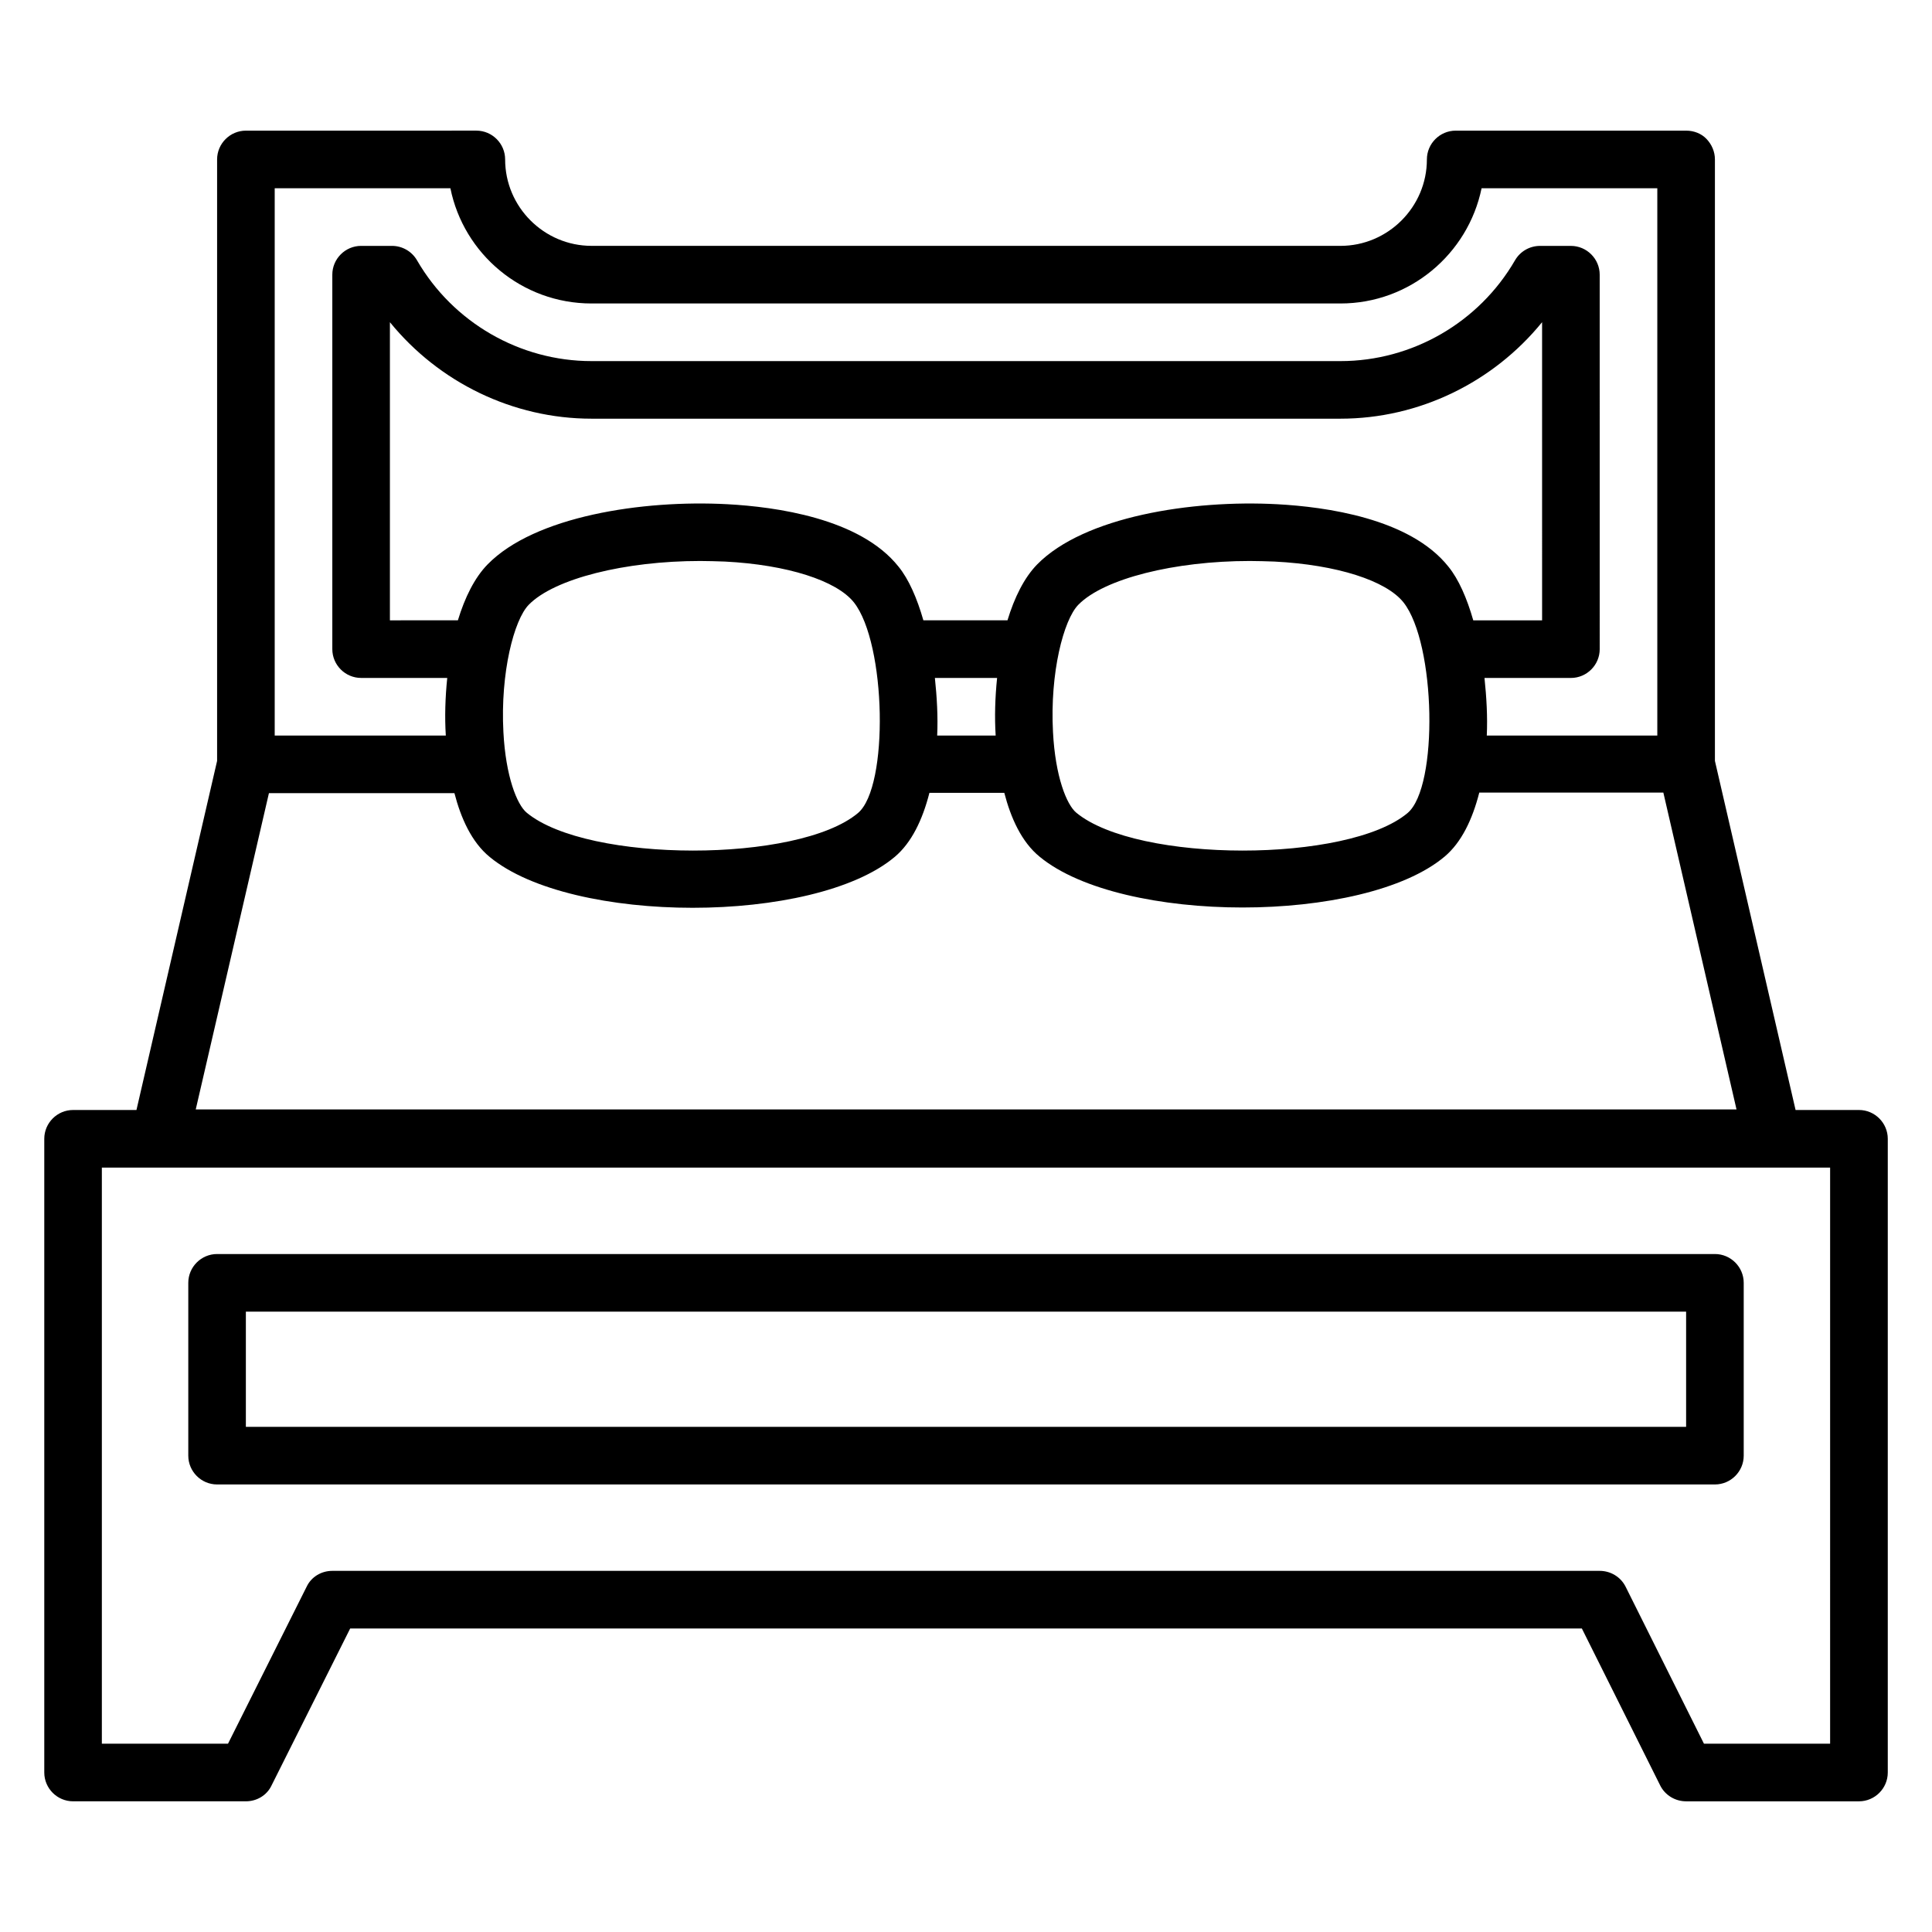
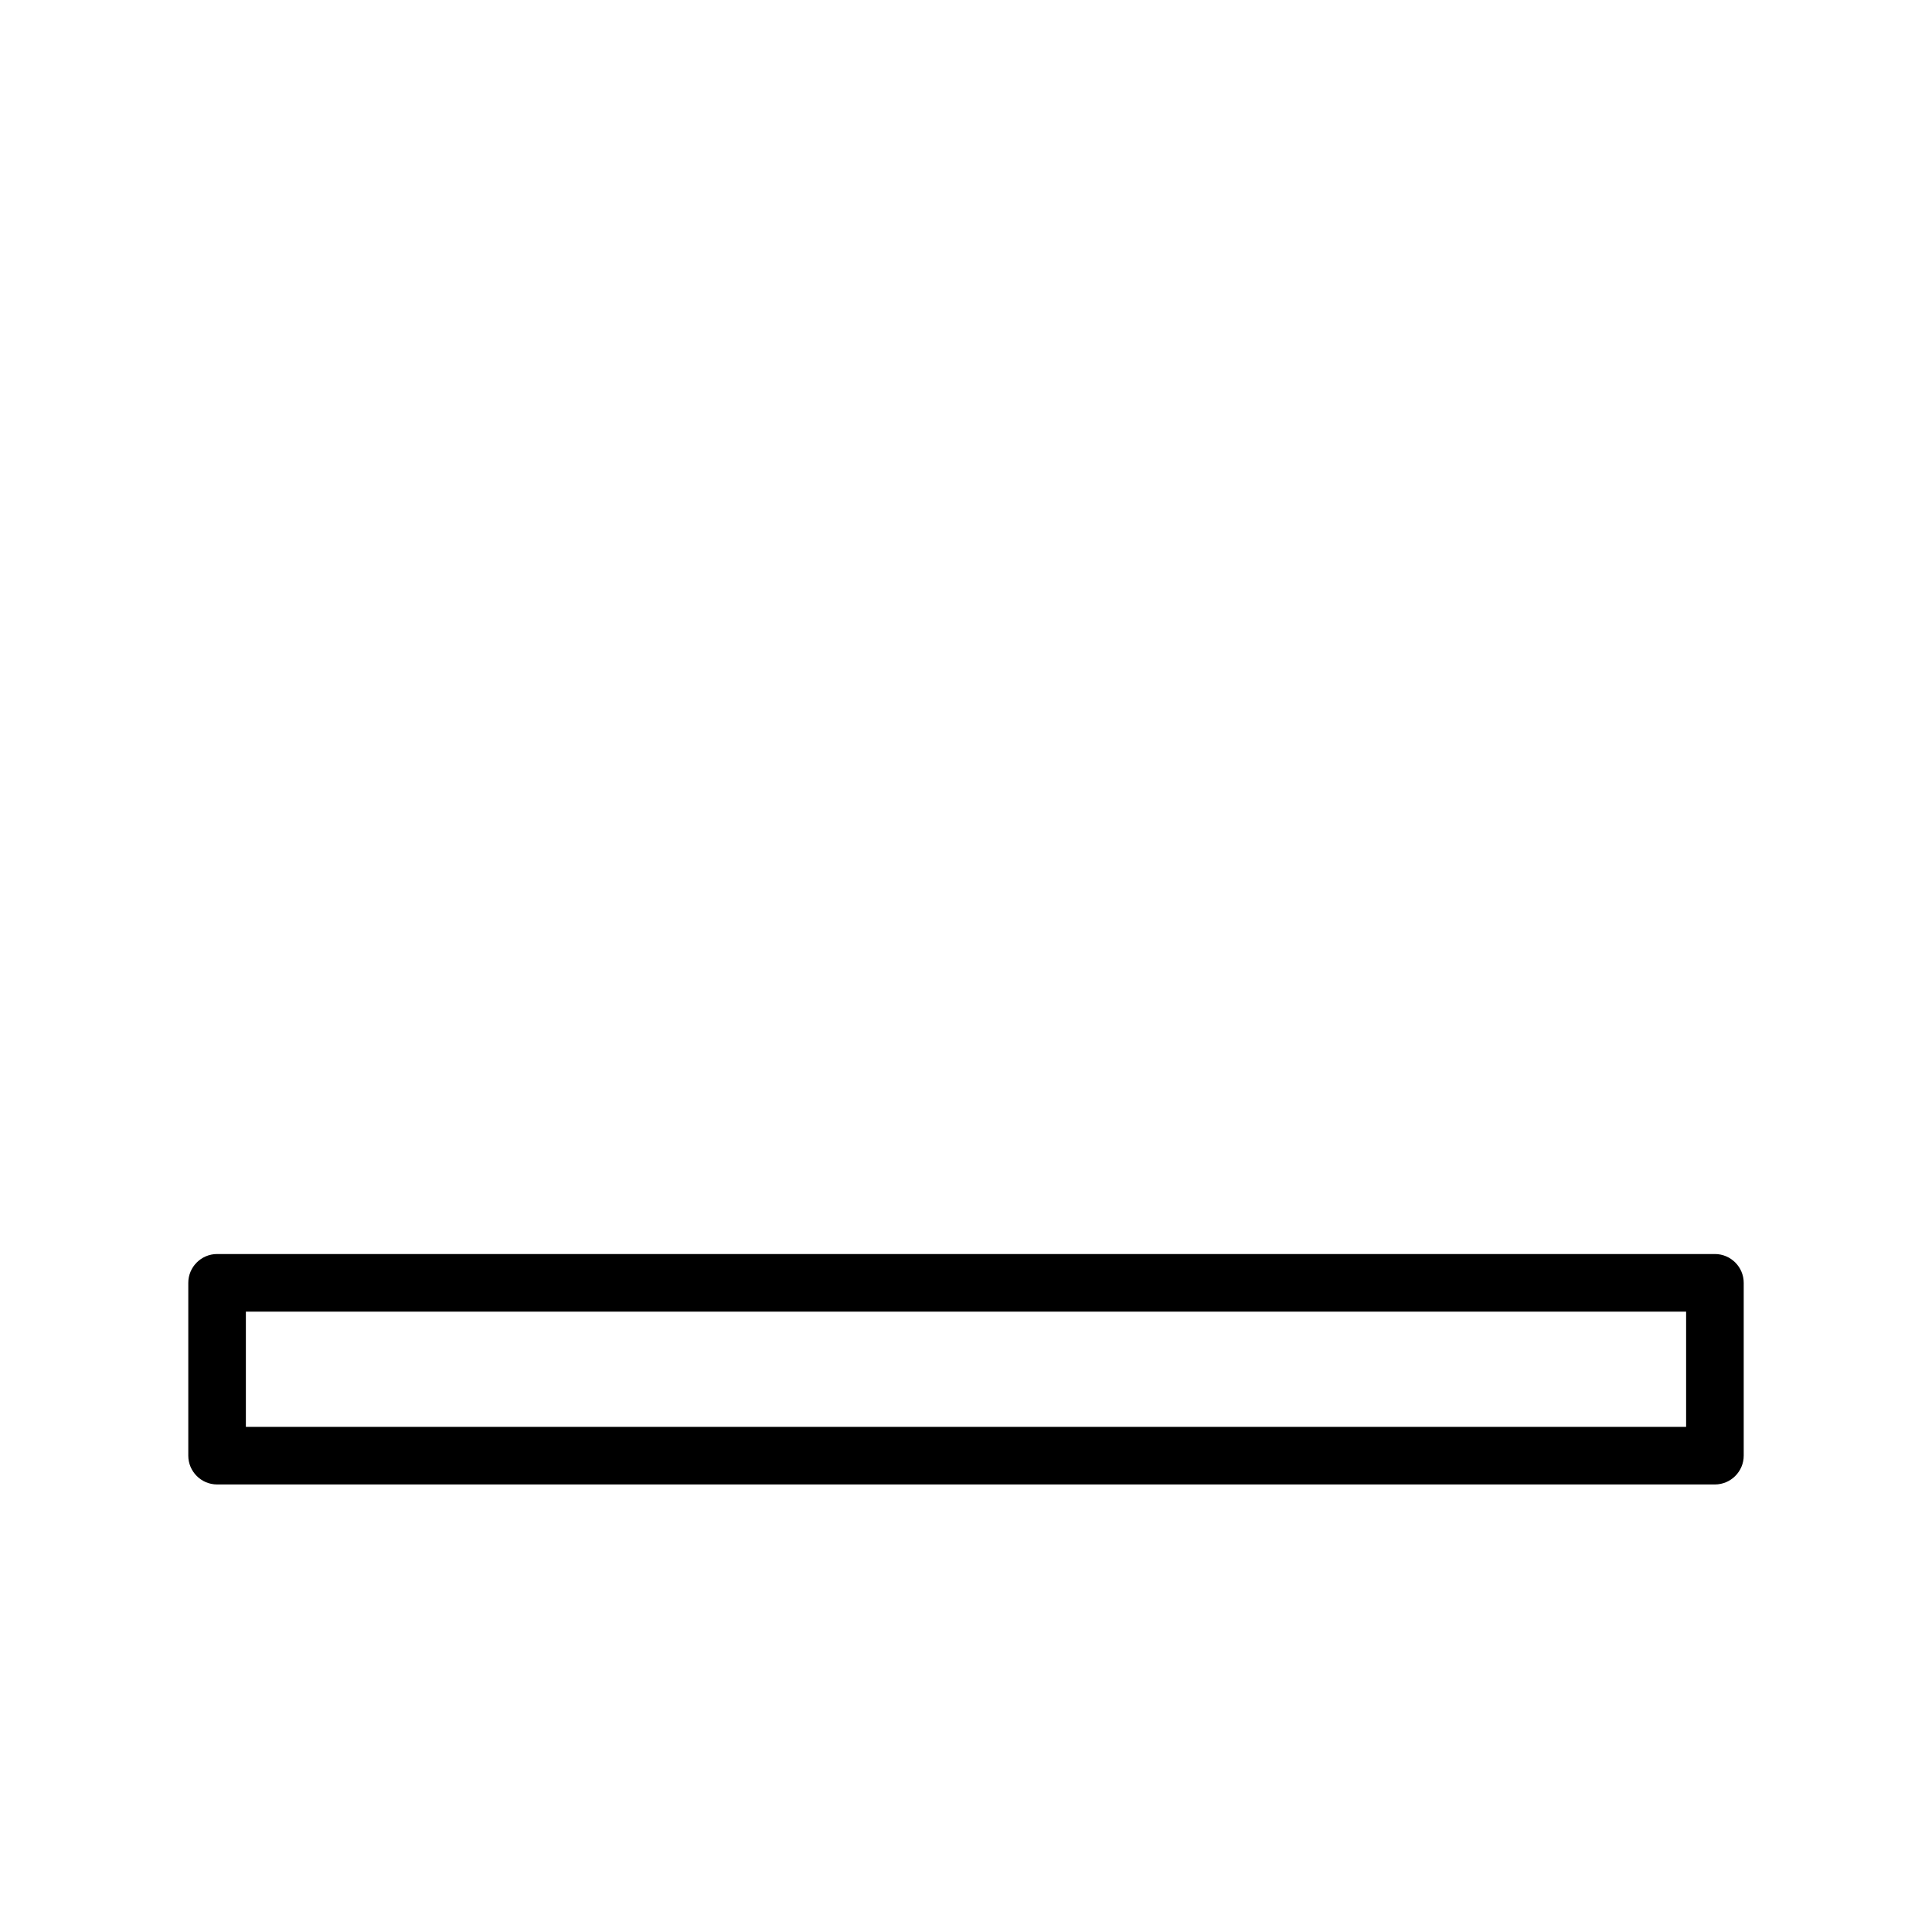
<svg xmlns="http://www.w3.org/2000/svg" fill="#000000" width="800px" height="800px" version="1.1" viewBox="144 144 512 512">
  <g>
-     <path d="m636.64 438.16h-16.793l-21.375-92.516v-159.39c0-2.062-0.84-3.969-2.215-5.418-1.371-1.453-3.356-2.215-5.418-2.215h-61.066c-4.199 0-7.633 3.434-7.633 7.633 0 12.594-10.305 22.902-22.902 22.902l-198.47-0.004c-12.594 0-22.902-10.305-22.902-22.902 0-4.199-3.434-7.633-7.633-7.633l-61.066 0.004c-4.195 0-7.633 3.434-7.633 7.633v159.39l-21.371 92.516h-16.797c-4.199 0-7.633 3.434-7.633 7.633v167.94c0 4.199 3.434 7.633 7.633 7.633h45.801c2.902 0 5.574-1.602 6.793-4.199l20.84-41.598h326.41l20.762 41.602c1.301 2.594 3.973 4.199 6.875 4.199h45.801c4.199 0 7.633-3.434 7.633-7.633v-167.94c0-4.199-3.434-7.637-7.633-7.637zm-419.84-244.27h46.562c3.512 17.406 18.93 30.535 37.402 30.535h198.47c18.398 0 33.816-13.129 37.402-30.535h46.57v145.04h-45.191c0.23-5.039-0.078-10.23-0.609-15.266h22.902c4.199 0 7.633-3.434 7.633-7.633l-0.004-99.234c0-4.199-3.434-7.633-7.633-7.633h-8.168c-2.75 0-5.266 1.449-6.641 3.816-9.543 16.484-27.25 26.715-46.258 26.715h-198.47c-19.008 0-36.719-10.23-46.258-26.719-1.375-2.363-3.891-3.816-6.641-3.816h-8.168c-4.199 0-7.633 3.434-7.633 7.633v99.234c0 4.199 3.434 7.633 7.633 7.633h22.824c-0.535 5.191-0.688 10.383-0.383 15.191v0.078h-45.34zm56.41 99.691c-3.434 3.512-6.031 8.777-7.863 14.809l-18.016 0.004v-79.008c12.977 15.953 32.594 25.57 53.434 25.57h198.47c20.84 0 40.457-9.617 53.434-25.57l0.004 79.008h-18.242c-1.68-5.879-3.894-10.914-6.566-14.199-10.23-12.902-32.746-15.879-45.344-16.566-22.672-1.223-51.219 3.281-63.664 15.953-3.434 3.512-6.031 8.777-7.863 14.809h-22.289c-1.68-5.879-3.894-10.914-6.566-14.199-10.23-12.902-32.746-15.879-45.344-16.566-22.59-1.215-51.141 3.211-63.582 15.957zm10.914 10.688c6.793-6.945 25.57-11.602 45.418-11.602 2.137 0 4.352 0.078 6.566 0.152 16.488 0.84 29.617 5.039 34.199 10.84 8.551 10.84 9.312 48.855 1.07 55.801-15.801 13.281-71.602 13.281-87.785-0.078-2.594-2.137-5.574-9.617-6.184-21.375-0.84-15.723 2.824-29.77 6.715-33.738zm107.63 19.391h16.488c-0.535 5.191-0.688 10.383-0.383 15.191v0.078l-15.496-0.004c0.23-5.035-0.074-10.227-0.609-15.266zm38.016-19.391c6.793-6.945 25.57-11.602 45.418-11.602 2.137 0 4.352 0.078 6.566 0.152 16.488 0.84 29.617 5.039 34.199 10.84 8.551 10.84 9.312 48.855 1.07 55.801-15.801 13.281-71.602 13.281-87.785-0.078-2.594-2.137-5.574-9.617-6.184-21.375-0.844-15.723 2.82-29.77 6.715-33.738zm-214.5 49.926h49.16c1.68 6.488 4.504 12.977 9.391 16.945 10.84 8.93 32.289 13.434 53.738 13.434 21.449 0 42.898-4.504 53.586-13.512 4.426-3.742 7.328-9.77 9.16-16.945h19.848c1.68 6.488 4.504 12.977 9.391 16.945 10.84 8.93 32.289 13.434 53.738 13.434s42.898-4.504 53.586-13.512c4.426-3.742 7.328-9.77 9.16-16.945h48.777l19.391 83.969h-408.32zm413.73 251.9h-33.434l-20.762-41.602c-1.301-2.594-3.973-4.199-6.875-4.199h-335.87c-2.902 0-5.574 1.602-6.793 4.199l-20.84 41.602h-33.434v-152.67h458.01z" />
-     <path d="m598.47 476.33h-396.94c-4.199 0-7.633 3.434-7.633 7.633v45.801c0 4.199 3.434 7.633 7.633 7.633h396.94c4.199 0 7.633-3.434 7.633-7.633v-45.801c0-4.195-3.434-7.633-7.633-7.633zm-7.633 45.801h-381.68v-30.535h381.68z" />
+     <path d="m598.47 476.33h-396.94c-4.199 0-7.633 3.434-7.633 7.633v45.801c0 4.199 3.434 7.633 7.633 7.633h396.94c4.199 0 7.633-3.434 7.633-7.633v-45.801c0-4.195-3.434-7.633-7.633-7.633zm-7.633 45.801h-381.68v-30.535h381.68" />
  </g>
</svg>